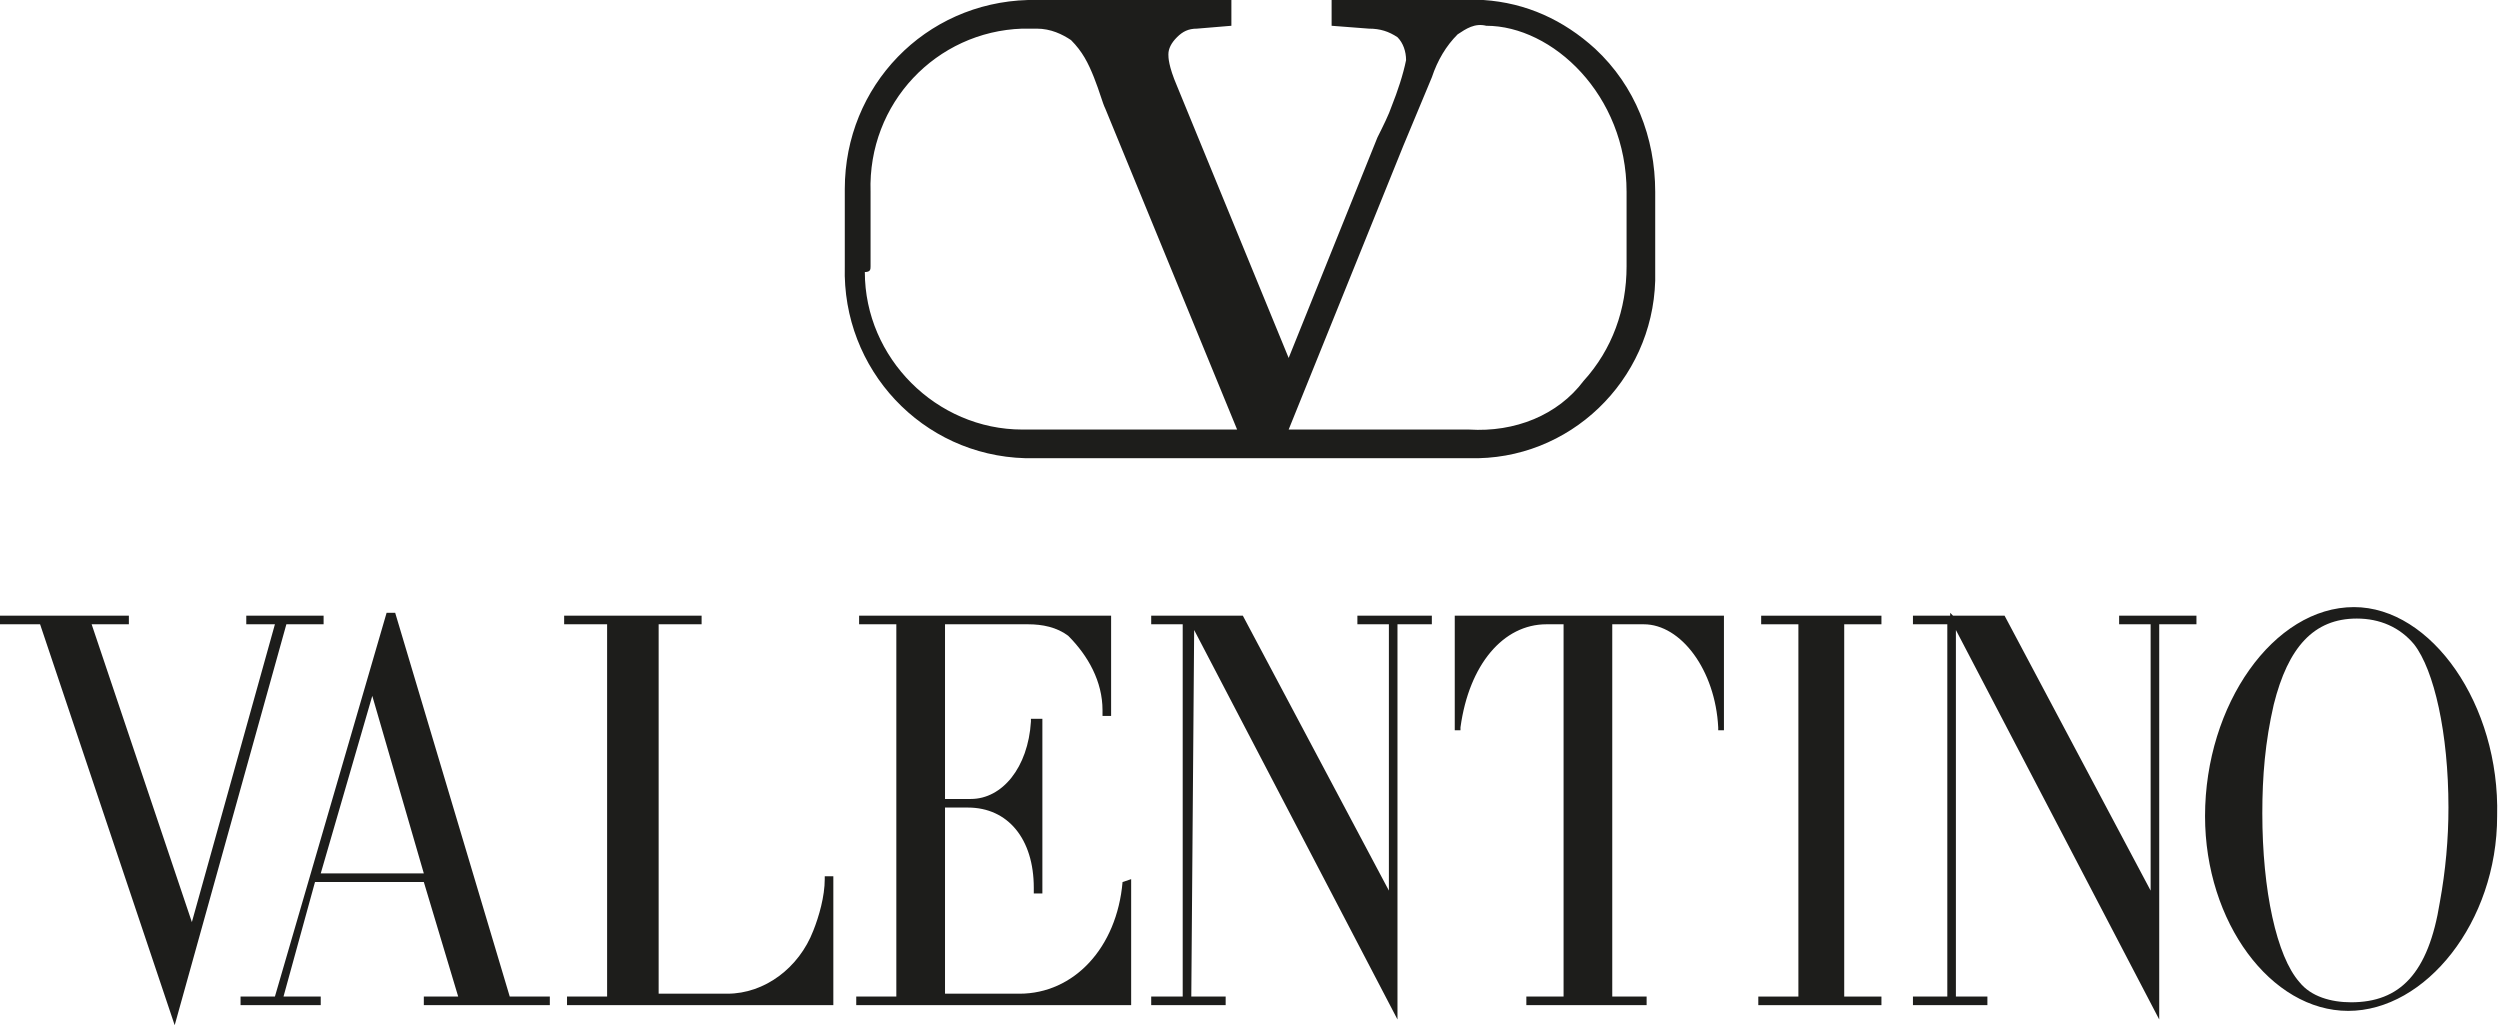
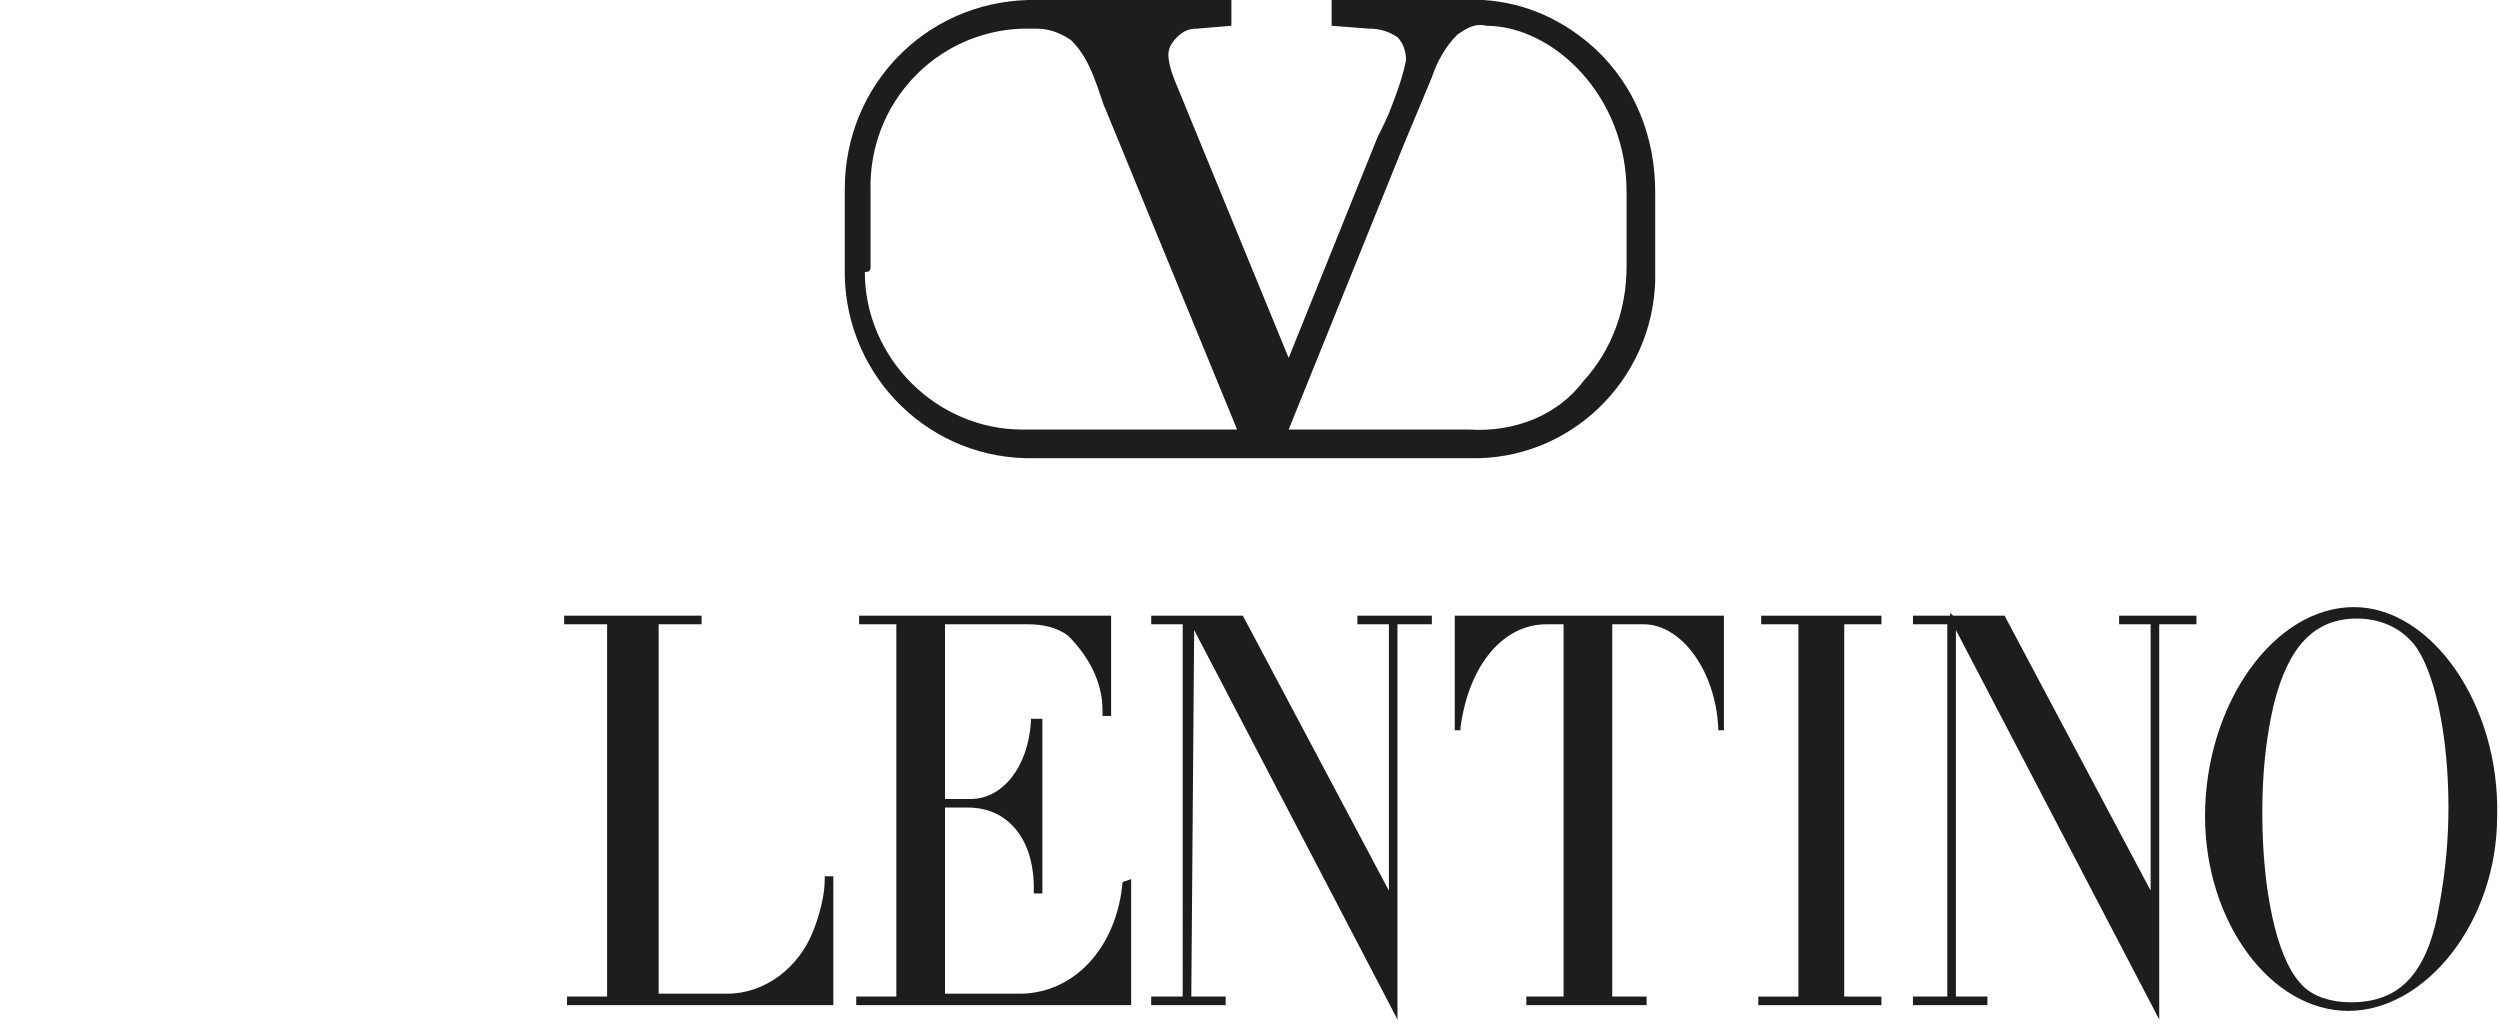
<svg xmlns="http://www.w3.org/2000/svg" version="1.1" id="Livello_1" x="0px" y="0px" viewBox="0 0 87.3 35.8" style="enable-background:new 0 0 87.3 35.8;" xml:space="preserve">
  <style type="text/css">
	.st0{fill:#1D1D1B;}
</style>
  <path class="st0" d="M35.9,16h15.4c3.5,0.1,6.4-2.7,6.5-6.2c0-0.2,0-0.3,0-0.5V6.7c0-1.9-0.7-3.7-2.1-5c-1.1-1-2.4-1.6-3.9-1.7h-0.7  h-4.6v0.9L47.8,1l0,0c0.4,0,0.7,0.1,1,0.3c0.2,0.2,0.3,0.5,0.3,0.8c-0.1,0.5-0.3,1.1-0.5,1.6c-0.1,0.3-0.3,0.7-0.5,1.1L45,12.5  L41.1,3c-0.3-0.7-0.3-1-0.3-1.1l0,0c0-0.2,0.1-0.4,0.3-0.6C41.3,1.1,41.5,1,41.8,1L43,0.9V0h-7.1c-3.6,0.1-6.4,3-6.4,6.6  c0,0,0,0.1,0,0.1v2.6c-0.1,3.6,2.7,6.6,6.3,6.7C35.8,16,35.8,16,35.9,16z M30.4,9.3V6.7c-0.1-3.1,2.3-5.6,5.3-5.7c0,0,0.1,0,0.1,0  h0.4c0.5,0,0.9,0.2,1.2,0.4c0.4,0.4,0.6,0.8,0.8,1.3c0.2,0.5,0.3,0.9,0.4,1.1l4.6,11.2h-7.5c-3,0-5.5-2.5-5.5-5.5  C30.4,9.5,30.4,9.4,30.4,9.3z M51.3,15H45l4-9.9l1-2.4c0.2-0.6,0.5-1.1,0.9-1.5c0.3-0.2,0.6-0.4,1-0.3c2.3,0,4.9,2.4,4.9,5.8v2.6  c0,1.5-0.5,2.9-1.5,4C54.4,14.5,52.9,15.1,51.3,15z" />
-   <polygon class="st0" points="11.3,21.8 11.3,21.5 8.6,21.5 8.6,21.8 9.6,21.8 6.7,32.2 3.2,21.8 4.5,21.8 4.5,21.5 0,21.5 0,21.8   1.4,21.8 6.1,35.8 10,21.8 " />
-   <path class="st0" d="M13.8,21.4L13.8,21.4h-0.3L9.6,34.8H8.4v0.3h2.8v-0.3H9.9l1.1-4h3.8l1.2,4h-1.2v0.3h4.4v-0.3h-1.4L13.8,21.4z   M11.2,30.5l1.8-6.2l1.8,6.2H11.2z" />
  <path class="st0" d="M19.8,34.8v0.3h9.3v-4.5h-0.3v0.1c0,0.6-0.2,1.3-0.4,1.8c-0.5,1.3-1.7,2.2-3,2.2H23V21.8h1.5v-0.3h-4.8v0.3h1.5  v13L19.8,34.8z" />
  <path class="st0" d="M39.2,30.8c-0.2,2.3-1.7,3.9-3.6,3.9H33v-6.5h0.8c1.4,0,2.3,1.1,2.3,2.8v0.2h0.3v-6.1H36v0.1  c-0.1,1.6-1,2.7-2.1,2.7H33v-6.1h2.9c0.5,0,1,0.1,1.4,0.4c0.7,0.7,1.2,1.6,1.2,2.6V25h0.3v-3.5h-8.8v0.3h1.3v13h-1.4v0.3h9.6v-4.4  L39.2,30.8L39.2,30.8z" />
  <polygon class="st0" points="48.8,35.6 48.8,21.8 50,21.8 50,21.5 47.4,21.5 47.4,21.8 48.5,21.8 48.5,31.1 43.4,21.5 41.5,21.5   41.5,21.4 41.5,21.5 40.2,21.5 40.2,21.8 41.3,21.8 41.3,34.8 40.2,34.8 40.2,35.1 42.8,35.1 42.8,34.8 41.6,34.8 41.7,22 " />
  <path class="st0" d="M57.4,21.8c1.3,0,2.5,1.6,2.6,3.6v0.1h0.2v-4h-9.4v4h0.2v-0.1c0.3-2.2,1.5-3.6,3-3.6h0.6v13h-1.3v0.3h4.2v-0.3  h-1.2v-13L57.4,21.8z" />
  <polygon class="st0" points="61.5,21.8 62.8,21.8 62.8,34.8 61.4,34.8 61.4,35.1 65.7,35.1 65.7,34.8 64.4,34.8 64.4,21.8   65.7,21.8 65.7,21.5 61.5,21.5 " />
  <polygon class="st0" points="74,21.8 75.1,21.8 75.1,31.1 70,21.5 68.2,21.5 68.1,21.4 68.1,21.5 66.8,21.5 66.8,21.8 68,21.8   68,34.8 66.8,34.8 66.8,35.1 69.4,35.1 69.4,34.8 68.3,34.8 68.3,22 75.4,35.6 75.4,21.8 76.7,21.8 76.7,21.5 74,21.5 " />
  <path class="st0" d="M82.2,21.2c-2.8,0-5.2,3.4-5.2,7.3c0,3.7,2.3,6.8,5,6.8s5.2-3.1,5.2-6.8C87.3,24.6,84.9,21.2,82.2,21.2z   M85.5,28.2c0,1.1-0.1,2.2-0.3,3.3C84.8,34,83.8,35,82.1,35c-0.7,0-1.4-0.2-1.8-0.7c-0.8-0.9-1.3-3.2-1.3-5.9c0-1.3,0.1-2.5,0.4-3.8  c0.5-2,1.4-3,2.9-3c0.8,0,1.5,0.3,2,0.9C85,23.4,85.5,25.6,85.5,28.2L85.5,28.2z" />
</svg>